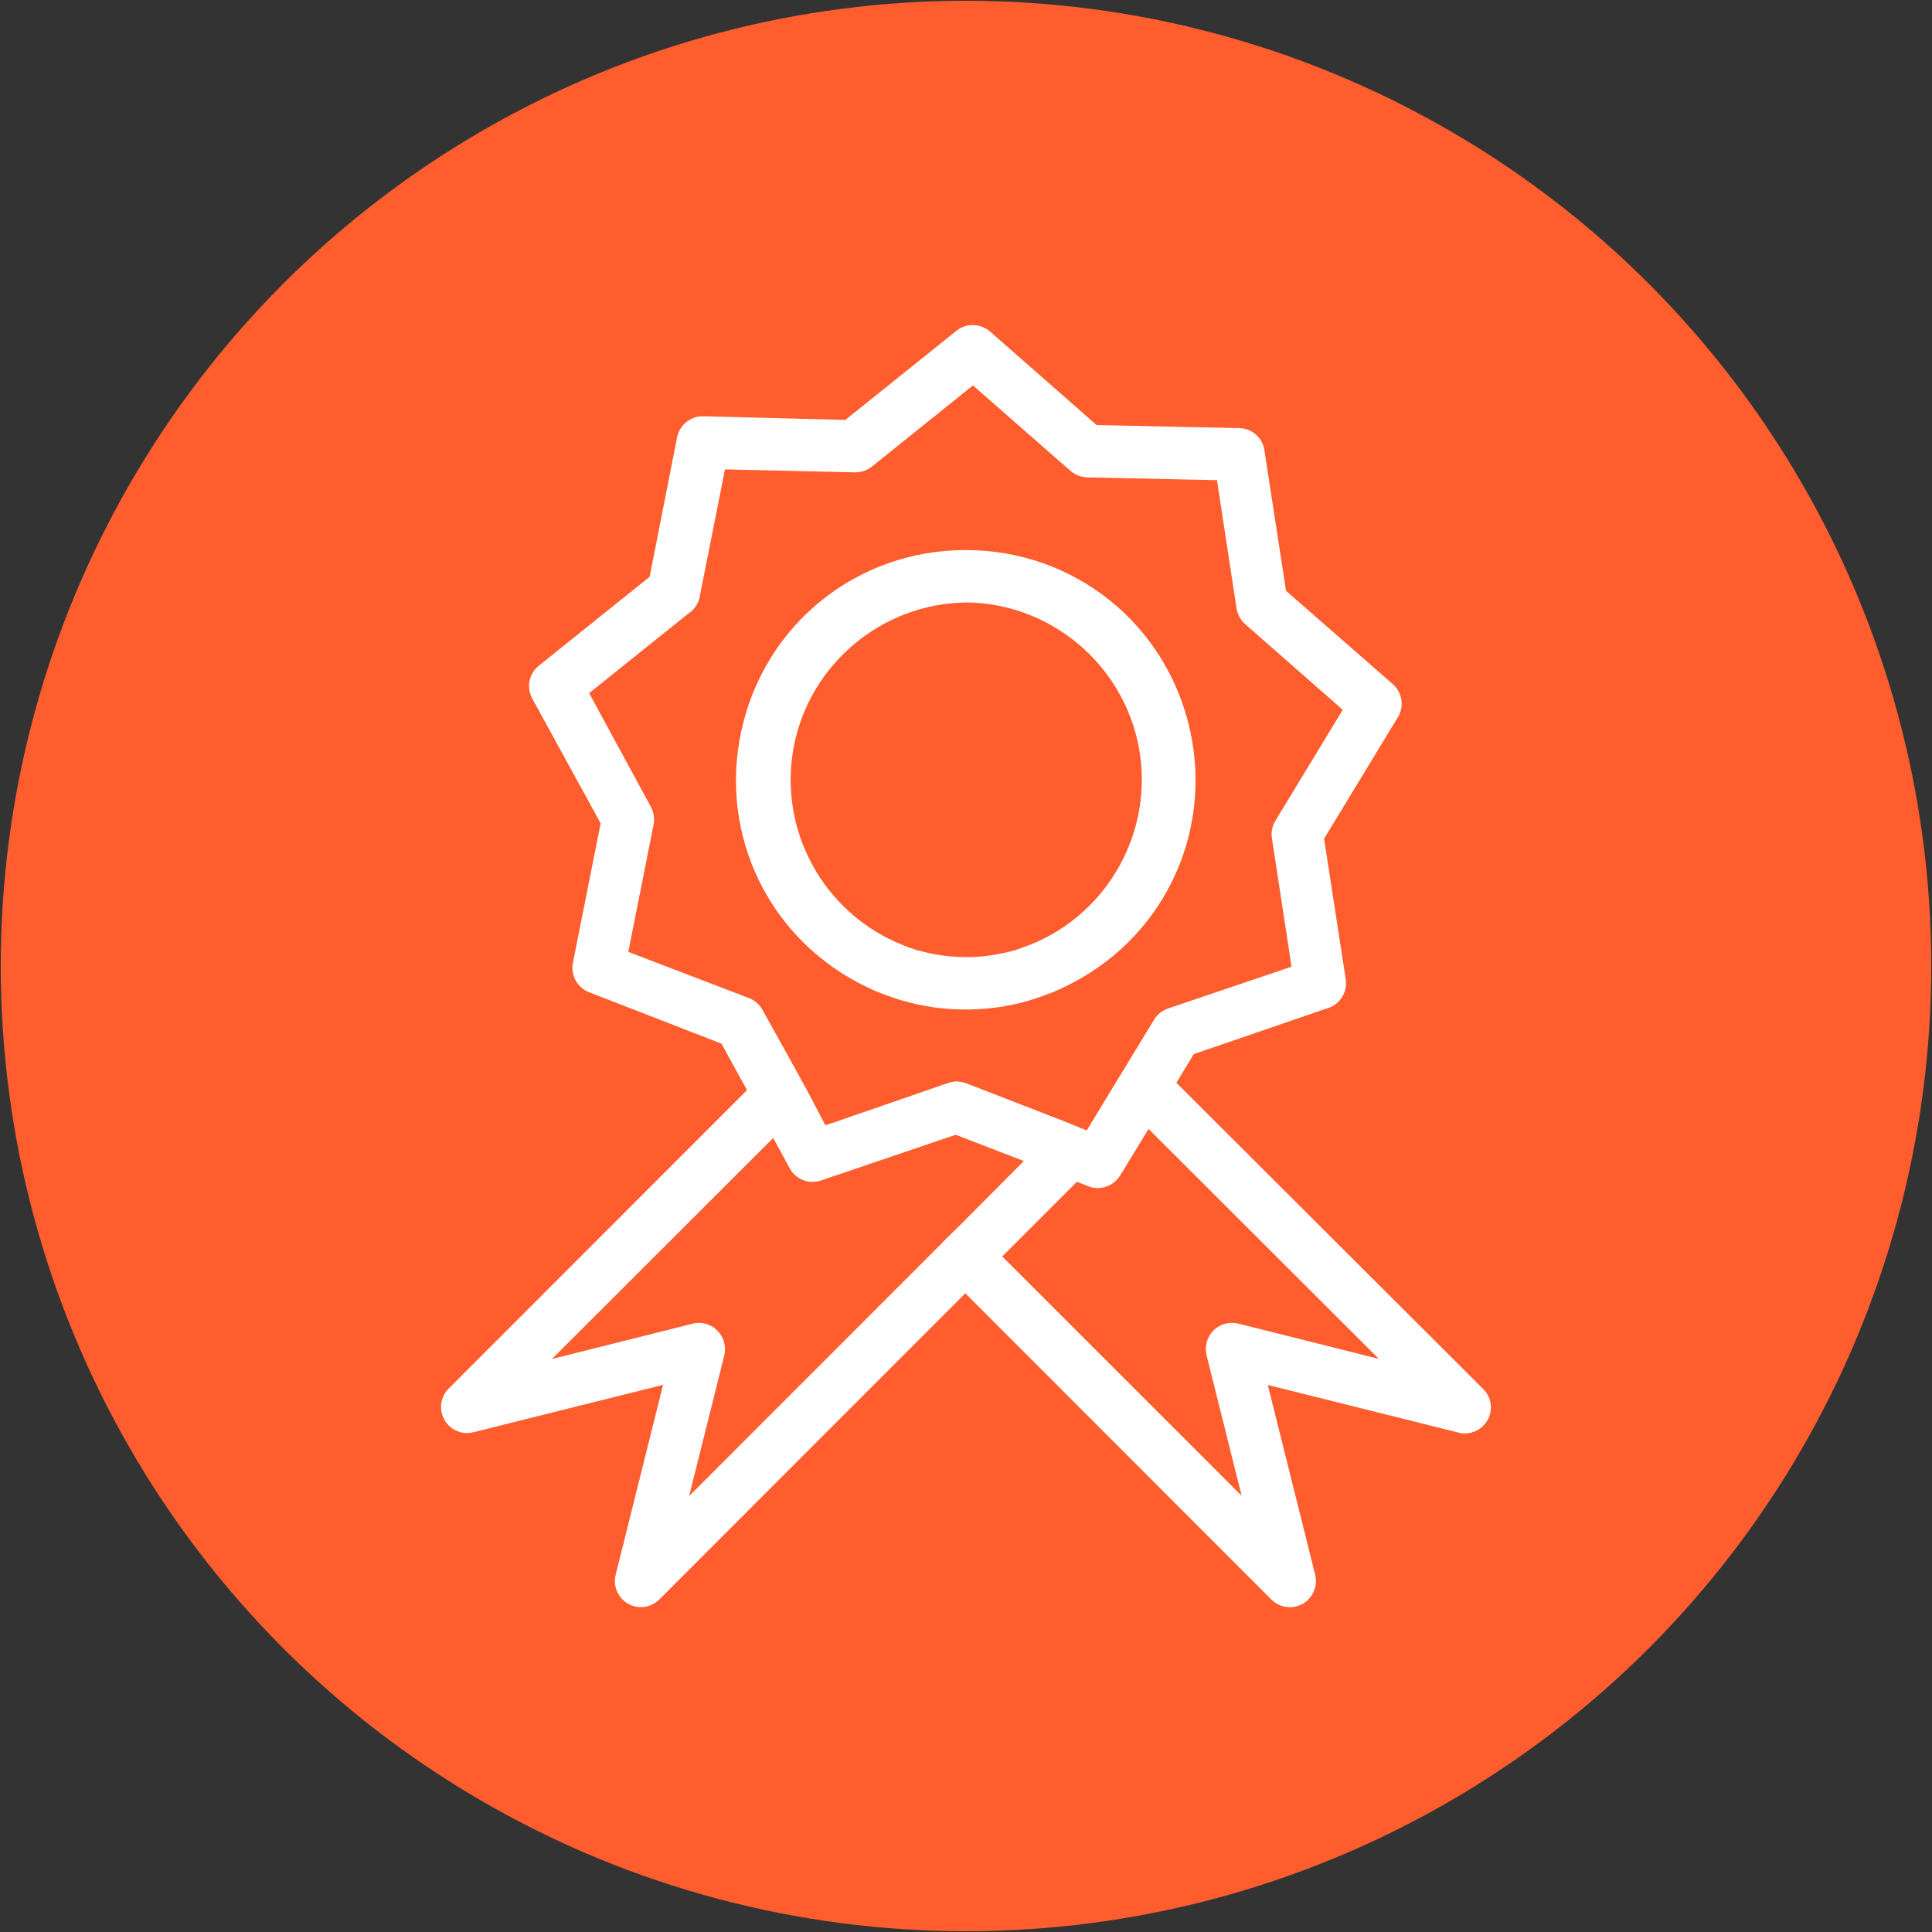
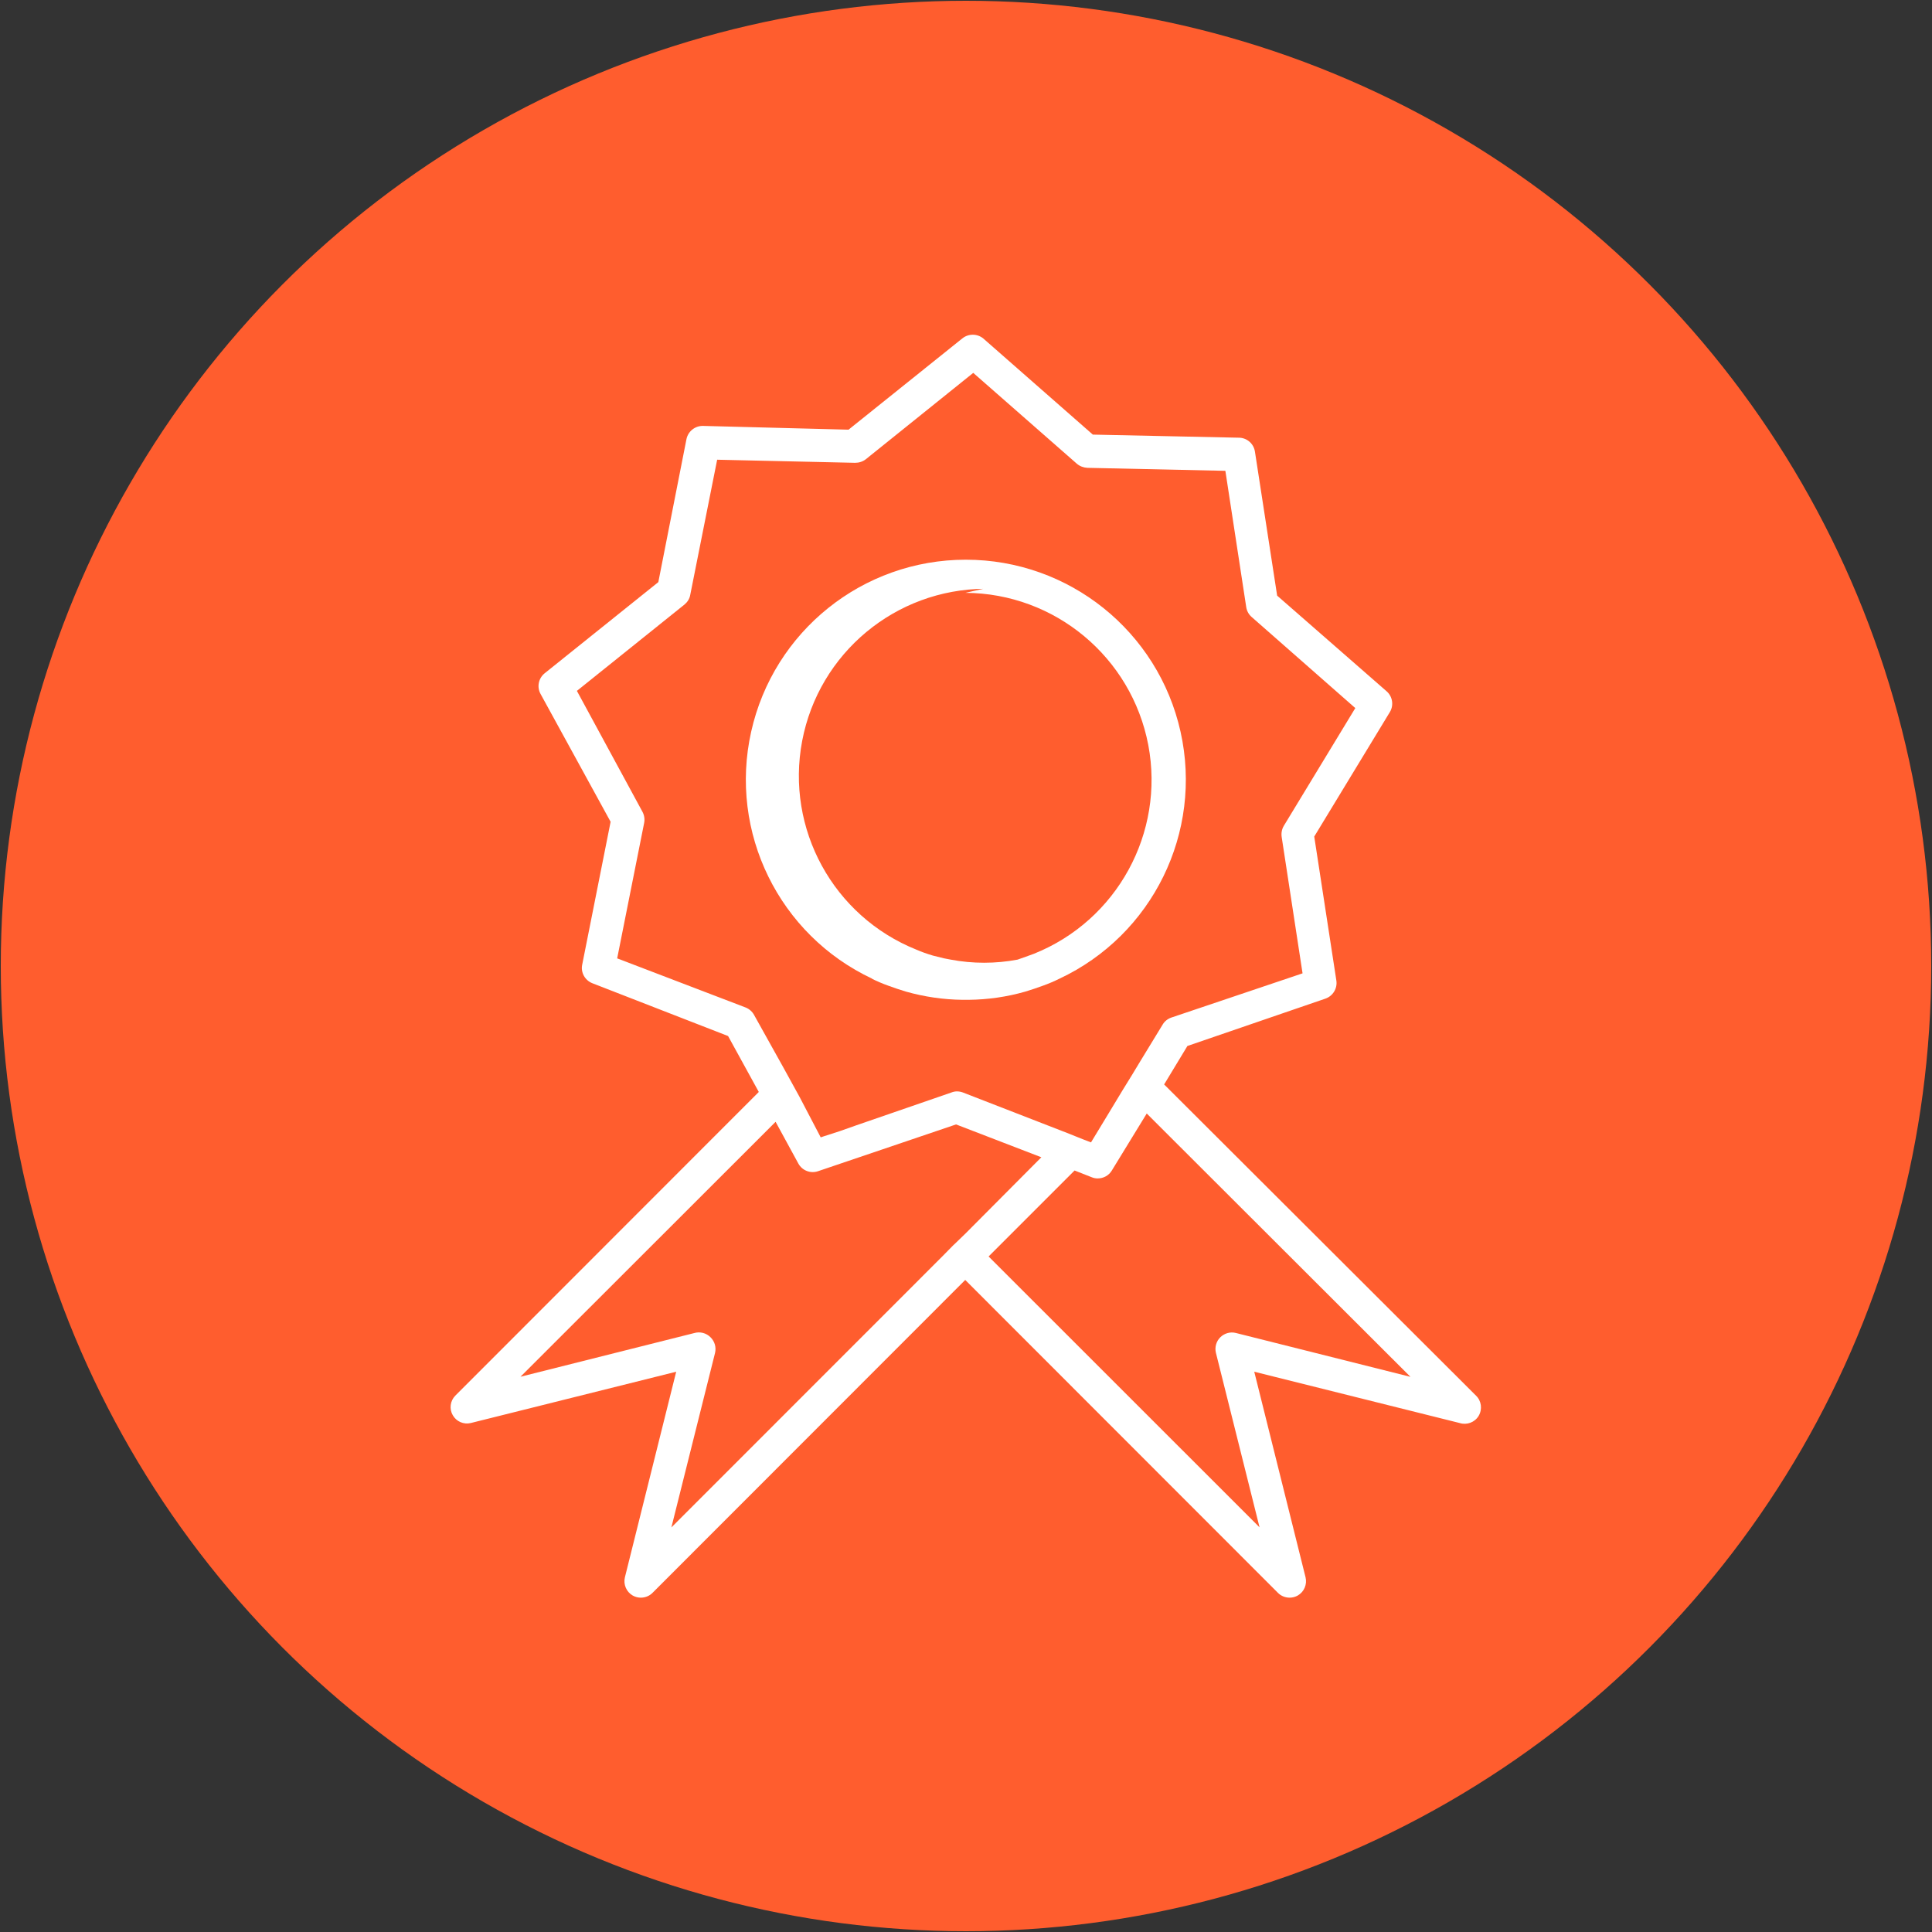
<svg xmlns="http://www.w3.org/2000/svg" id="Ebene_1" data-name="Ebene 1" viewBox="0 0 200 200">
  <rect x="0" y="0" width="200" height="200" fill="#333333" stroke="none" />
  <defs>
    <style>
      .cls-1 {
        fill: #ff5d2e;
      }

      .cls-1, .cls-2 {
        stroke-width: 0px;
      }

      .cls-2 {
        fill: #fff;
      }
    </style>
  </defs>
  <circle class="cls-1" cx="100" cy="100" r="99.92" />
  <g>
-     <path class="cls-2" d="M133.53,166.37c-.73,0-1.41-.28-1.92-.79l-31.68-31.7-31.68,31.7c-.49.5-1.19.79-1.91.79-.45,0-.91-.12-1.31-.34-1.06-.6-1.58-1.83-1.3-3l4.91-19.67-19.65,4.91c-.21.05-.43.08-.64.08-.97,0-1.87-.52-2.34-1.37-.6-1.04-.43-2.36.42-3.22l30.9-30.91-2.64-4.81-13.72-5.33c-1.23-.49-1.92-1.77-1.66-3.05l2.87-14.43-7.08-12.91c-.63-1.15-.35-2.58.67-3.4l11.48-9.21,2.84-14.43c.25-1.27,1.36-2.19,2.65-2.19l14.77.38,11.48-9.21c.47-.39,1.08-.61,1.71-.61s1.24.22,1.73.62l11.09,9.73s14.71.32,14.71.32c1.35,0,2.46.96,2.66,2.29l2.24,14.55,11.05,9.66c.98.86,1.21,2.29.54,3.42h-.01s-7.64,12.58-7.64,12.58l2.24,14.55c.2,1.3-.56,2.55-1.8,2.97l-13.93,4.78-1.8,2.97,31.74,31.68c.89.86,1.08,2.23.43,3.31-.49.81-1.37,1.31-2.31,1.31h0c-.28,0-.55-.04-.82-.13l-19.58-4.89,4.91,19.66c.28,1.17-.25,2.4-1.29,3-.43.23-.88.35-1.33.35ZM72.34,136.94c.73,0,1.41.29,1.92.81.67.67.94,1.62.72,2.55l-3.64,14.57,25.5-25.51,1.18-1.2,1.22-1.19,6.75-6.78-7.06-2.72-13.93,4.73c-.28.1-.58.15-.88.15-.98,0-1.88-.53-2.36-1.39h.01s-.01,0-.01,0l-1.72-3.16-22.9,22.88,14.47-3.63c.21-.06.47-.1.73-.1ZM128.54,154.86l-3.64-14.57c-.22-.93.06-1.91.73-2.57.5-.5,1.2-.78,1.9-.78.22,0,.44.03.66.08l14.55,3.65-23.84-23.8-2.95,4.83c-.49.8-1.38,1.29-2.32,1.29-.34,0-.69-.07-.99-.2l-1.16-.45-7.73,7.73,24.79,24.78ZM110.8,116.34l1.7.68,2.87-4.73.92-1.5.9-1.49,2.3-3.77c.33-.53.83-.93,1.42-1.13h0s12.79-4.33,12.79-4.33l-2.03-13.28c-.1-.6.02-1.25.34-1.81h.02s0-.02,0-.02l6.97-11.48-10.1-8.87c-.47-.4-.79-.98-.89-1.61l-2.03-13.29-13.44-.29c-.65-.03-1.23-.26-1.71-.66l.02-.05-.03.04-10.1-8.85-10.47,8.41c-.49.38-1.09.59-1.71.59l-13.49-.31-2.62,13.19c-.11.6-.44,1.16-.93,1.56h-.02s0,0,0,0l-10.49,8.41,6.39,11.78c.3.55.4,1.21.28,1.83l-2.62,13.18,12.52,4.79c.6.24,1.09.68,1.39,1.24l3,5.4,1.7,3.09,1.79,3.42,1.19-.38,1.67-.59,9.85-3.4c.26-.09.55-.15.85-.16.39.01.71.07,1,.18h0s10.79,4.19,10.79,4.19Z" />
    <path class="cls-2" d="M120.53,112.23l2.39-3.95,14.28-4.9c.78-.27,1.26-1.05,1.14-1.87l-2.29-14.91,7.83-12.89h0c.42-.7.28-1.61-.34-2.15l-11.33-9.9-2.3-14.91c-.13-.84-.85-1.45-1.7-1.44l-15.08-.32-11.34-9.95c-.63-.52-1.55-.52-2.18,0l-11.77,9.44-15.08-.39c-.82-.01-1.54.57-1.7,1.38l-2.91,14.79-11.77,9.44c-.64.52-.82,1.42-.42,2.14l7.25,13.23-2.94,14.79c-.17.8.27,1.61,1.04,1.92l14.06,5.47,3.18,5.79-31.42,31.44c-.53.54-.64,1.37-.26,2.02.37.66,1.14.99,1.87.81l21.26-5.31-5.31,21.28c-.18.74.15,1.51.81,1.89.25.14.54.22.83.22.45,0,.89-.17,1.21-.49l32.38-32.4,32.38,32.4c.32.32.76.49,1.21.49.29,0,.58-.08.83-.22.66-.38.99-1.15.81-1.89l-5.31-21.28,21.26,5.31c.75.24,1.57-.07,1.97-.74.4-.68.29-1.55-.27-2.09l-32.3-32.23ZM78.07,105.08c-.19-.35-.5-.63-.87-.78l-13.31-5.09,2.79-14.01c.08-.39.02-.8-.17-1.16l-6.79-12.52,11.14-8.94h0c.3-.25.52-.59.59-.98l2.79-14.01,14.28.32c.4,0,.79-.12,1.11-.37l11.12-8.94,10.73,9.41h0c.31.26.69.4,1.09.42l14.28.31,2.16,14.11h0c.06.4.26.76.56,1.02l10.73,9.43-7.4,12.19h0c-.21.35-.28.76-.22,1.16l2.16,14.11-13.59,4.58h0c-.37.13-.69.38-.89.72l-2.3,3.77-.9,1.49-.92,1.49-1.88,3.11-1.42,2.34-.78-.3-1.7-.68-10.79-4.19h0c-.19-.07-.4-.11-.61-.11-.19,0-.38.04-.56.11l-9.85,3.4-1.7.6-1.7.55-.29.1-2.17-4.15-1.7-3.09-3.01-5.4ZM98.74,128.85l-1.19,1.21-28.05,28.06,4.52-18.06c.14-.59-.03-1.19-.46-1.62-.44-.45-1.1-.62-1.7-.44l-17.98,4.52,26.41-26.39,2.36,4.33h0c.4.72,1.26,1.05,2.04.78l3.01-1.02,3.6-1.22,7.67-2.6,8.83,3.4-7.84,7.88-1.21,1.17ZM127.94,137.99c-.58-.15-1.19.03-1.61.44s-.6,1.03-.46,1.61l4.52,18.07-28.05-28.04,8.9-8.9,1.78.7c.19.08.41.12.61.12.6,0,1.15-.3,1.46-.81l3.62-5.91,27.3,27.26-18.07-4.54Z" />
-     <path class="cls-2" d="M99.65,104.5c-2.08-.02-4.14-.32-6.14-.89-.66-.19-1.27-.41-1.89-.63-.59-.21-1.2-.46-1.8-.76h0c-10.13-4.79-15.49-15.75-13.05-26.69,2.44-10.95,11.98-18.59,23.2-18.59s20.76,7.65,23.21,18.59c2.44,10.96-2.95,21.93-13.1,26.69-.59.29-1.18.54-1.79.76-.6.22-1.21.43-1.87.63-2.01.57-4.08.87-6.14.89h-.62ZM100.03,62.37c-8.72.09-16.23,6.38-17.86,14.94-1.64,8.61,3.08,17.23,11.22,20.49.53.23,1.06.42,1.61.58l1.13.28.63.12c1.07.2,2.17.3,3.27.3s2.2-.1,3.28-.31l.67-.13,1.12-.28c.46-.16,1.01-.37,1.57-.57,8.12-3.26,12.84-11.88,11.21-20.49-1.63-8.56-9.14-14.85-17.86-14.94Z" />
-     <path class="cls-2" d="M90.26,101.32c.55.27,1.11.51,1.7.72.6.22,1.19.42,1.82.61,1.91.54,3.89.83,5.87.85h.62c1.98-.02,3.96-.3,5.87-.85.63-.19,1.22-.39,1.82-.61.59-.21,1.15-.45,1.7-.72,9.66-4.53,14.87-15.16,12.55-25.57-2.32-10.41-11.56-17.81-22.23-17.81s-19.9,7.4-22.22,17.81c-2.33,10.41,2.89,21.04,12.54,25.57h-.03ZM99.94,61.37c9.26.05,17.19,6.65,18.93,15.75,1.72,9.1-3.23,18.16-11.83,21.61-.58.21-1.14.42-1.7.61l-1.17.29-.68.13c-2.29.43-4.64.43-6.92,0l-.68-.13-1.17-.29c-.61-.18-1.17-.38-1.7-.61-8.6-3.45-13.56-12.5-11.83-21.61,1.73-9.1,9.66-15.7,18.93-15.75h-.17Z" />
+     <path class="cls-2" d="M90.26,101.32c.55.27,1.11.51,1.7.72.6.22,1.19.42,1.82.61,1.91.54,3.89.83,5.87.85h.62c1.98-.02,3.96-.3,5.87-.85.63-.19,1.22-.39,1.82-.61.59-.21,1.15-.45,1.7-.72,9.66-4.53,14.87-15.16,12.55-25.57-2.32-10.41-11.56-17.81-22.23-17.81s-19.9,7.4-22.22,17.81c-2.33,10.41,2.89,21.04,12.54,25.57h-.03ZM99.94,61.37c9.26.05,17.19,6.65,18.93,15.75,1.72,9.1-3.23,18.16-11.83,21.61-.58.21-1.14.42-1.7.61c-2.29.43-4.64.43-6.92,0l-.68-.13-1.17-.29c-.61-.18-1.17-.38-1.7-.61-8.6-3.45-13.56-12.5-11.83-21.61,1.73-9.1,9.66-15.7,18.93-15.75h-.17Z" />
  </g>
</svg>